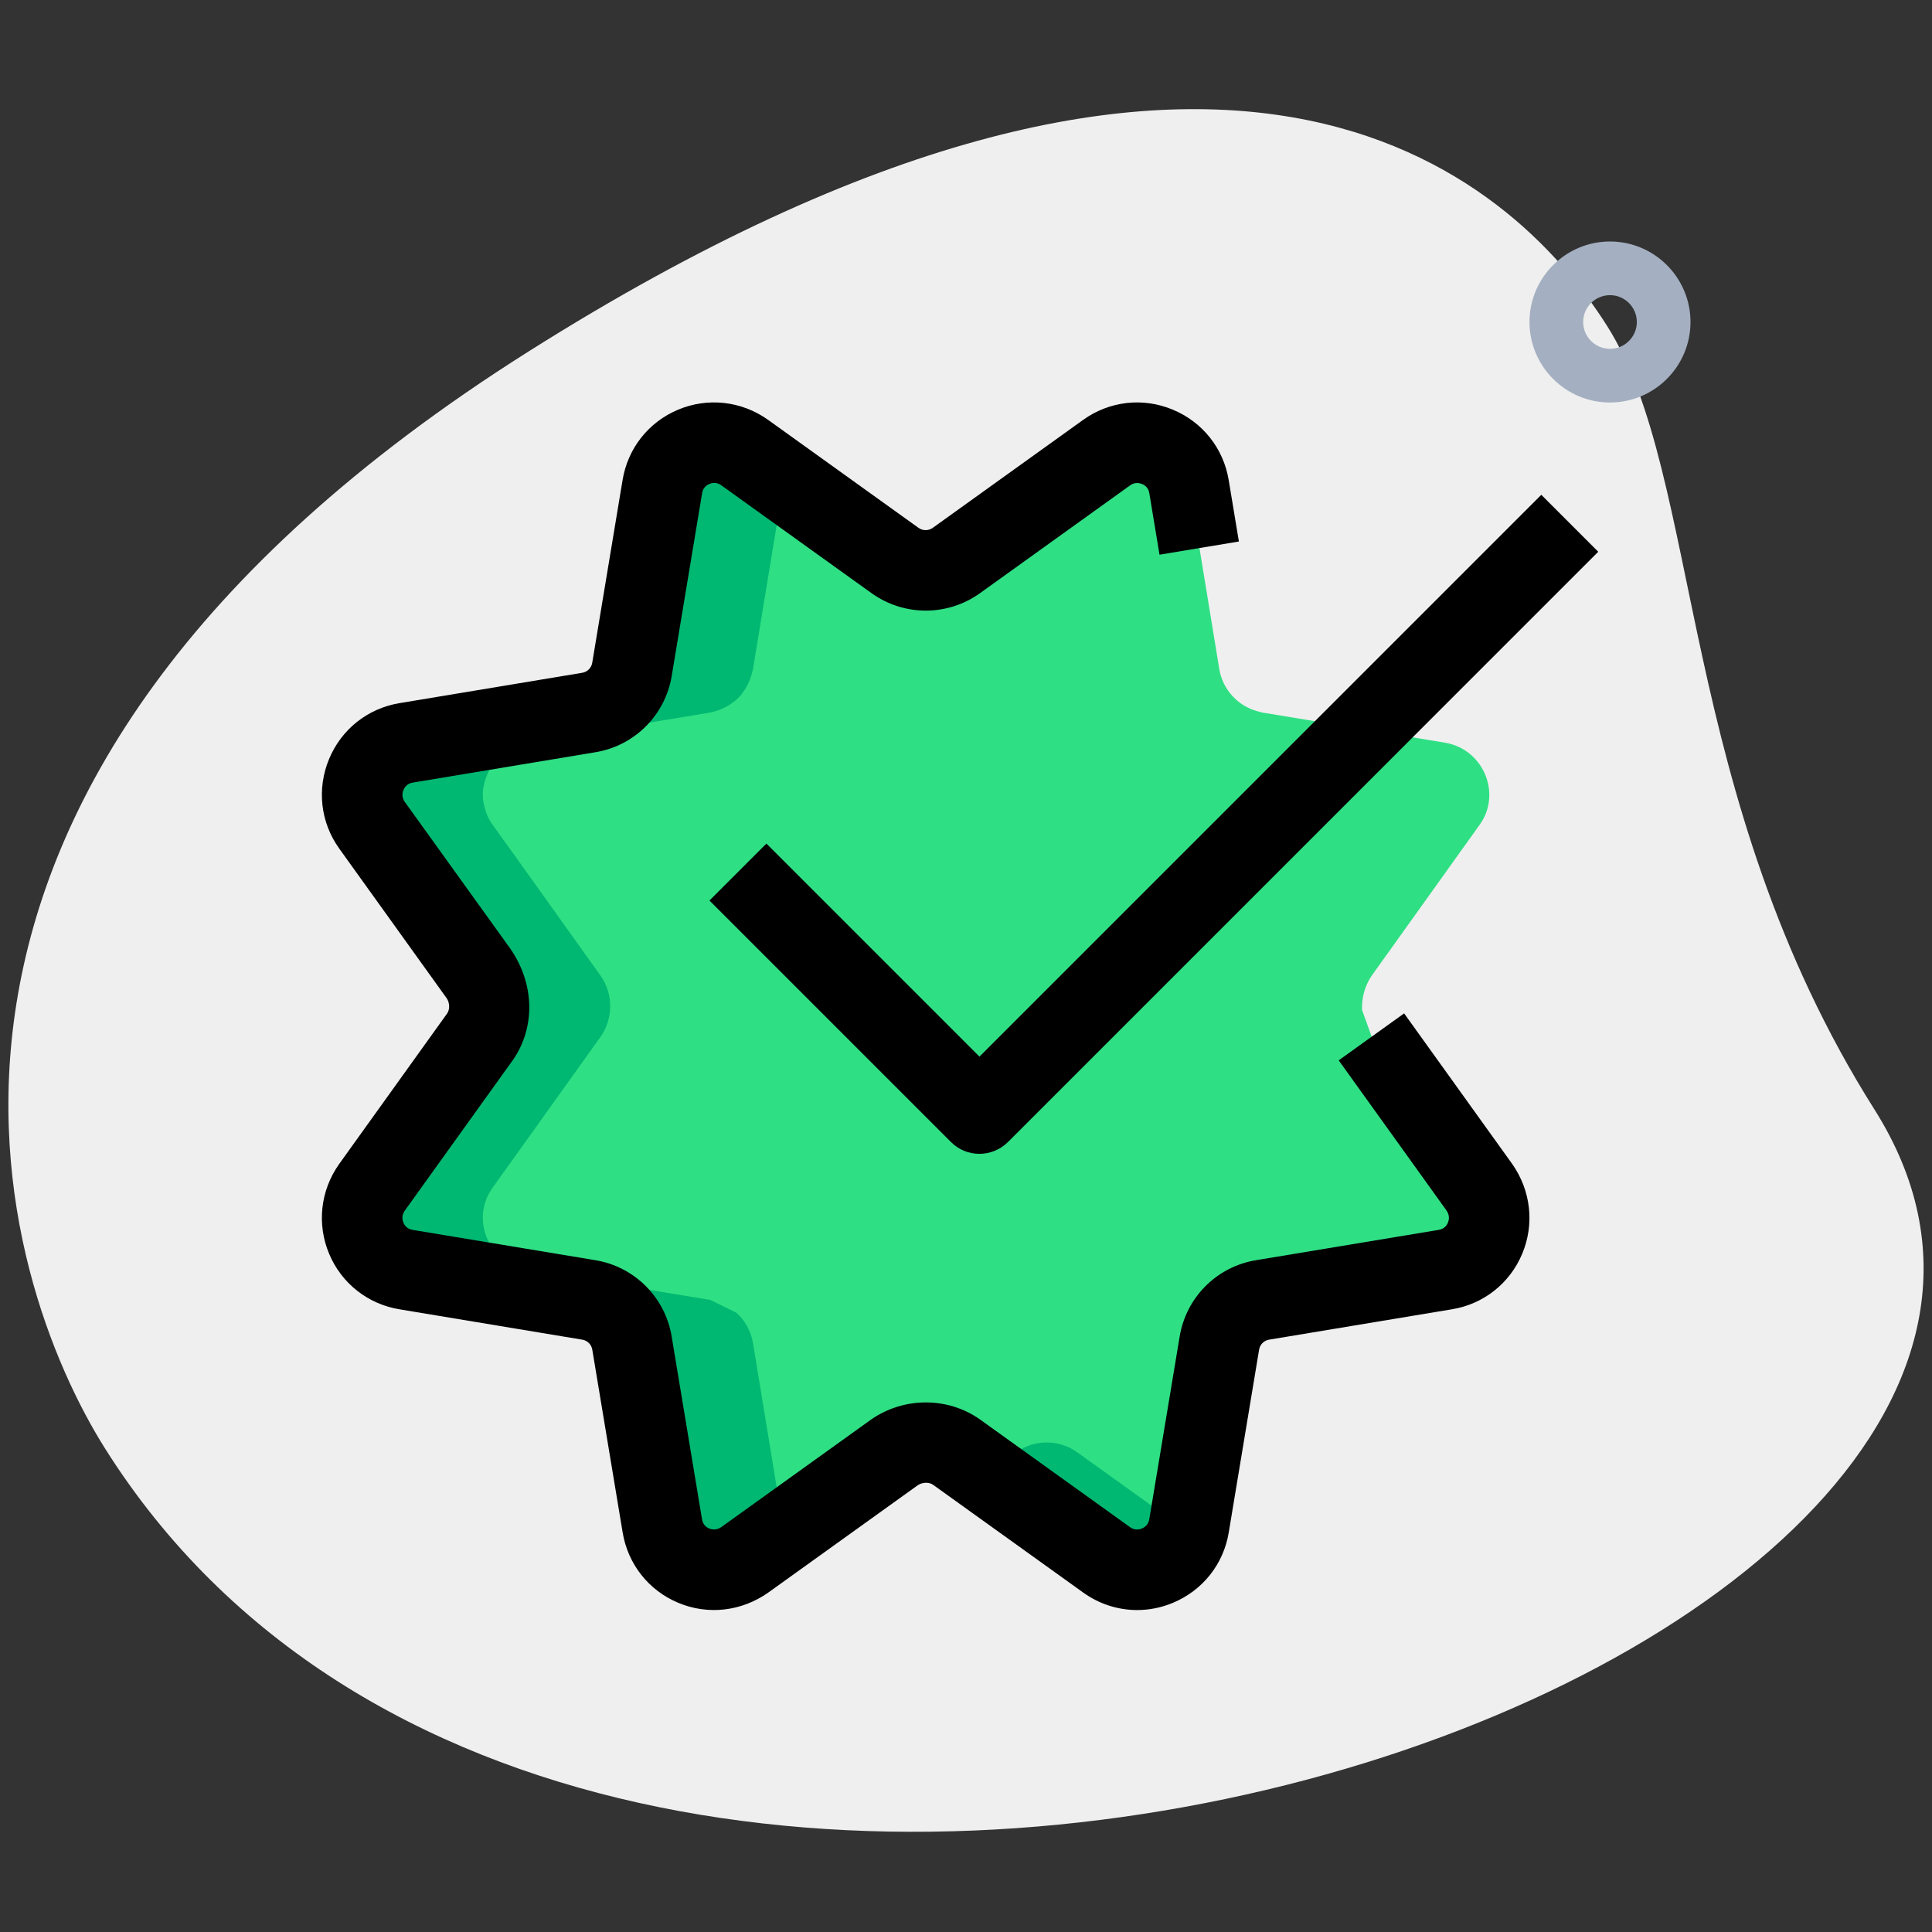
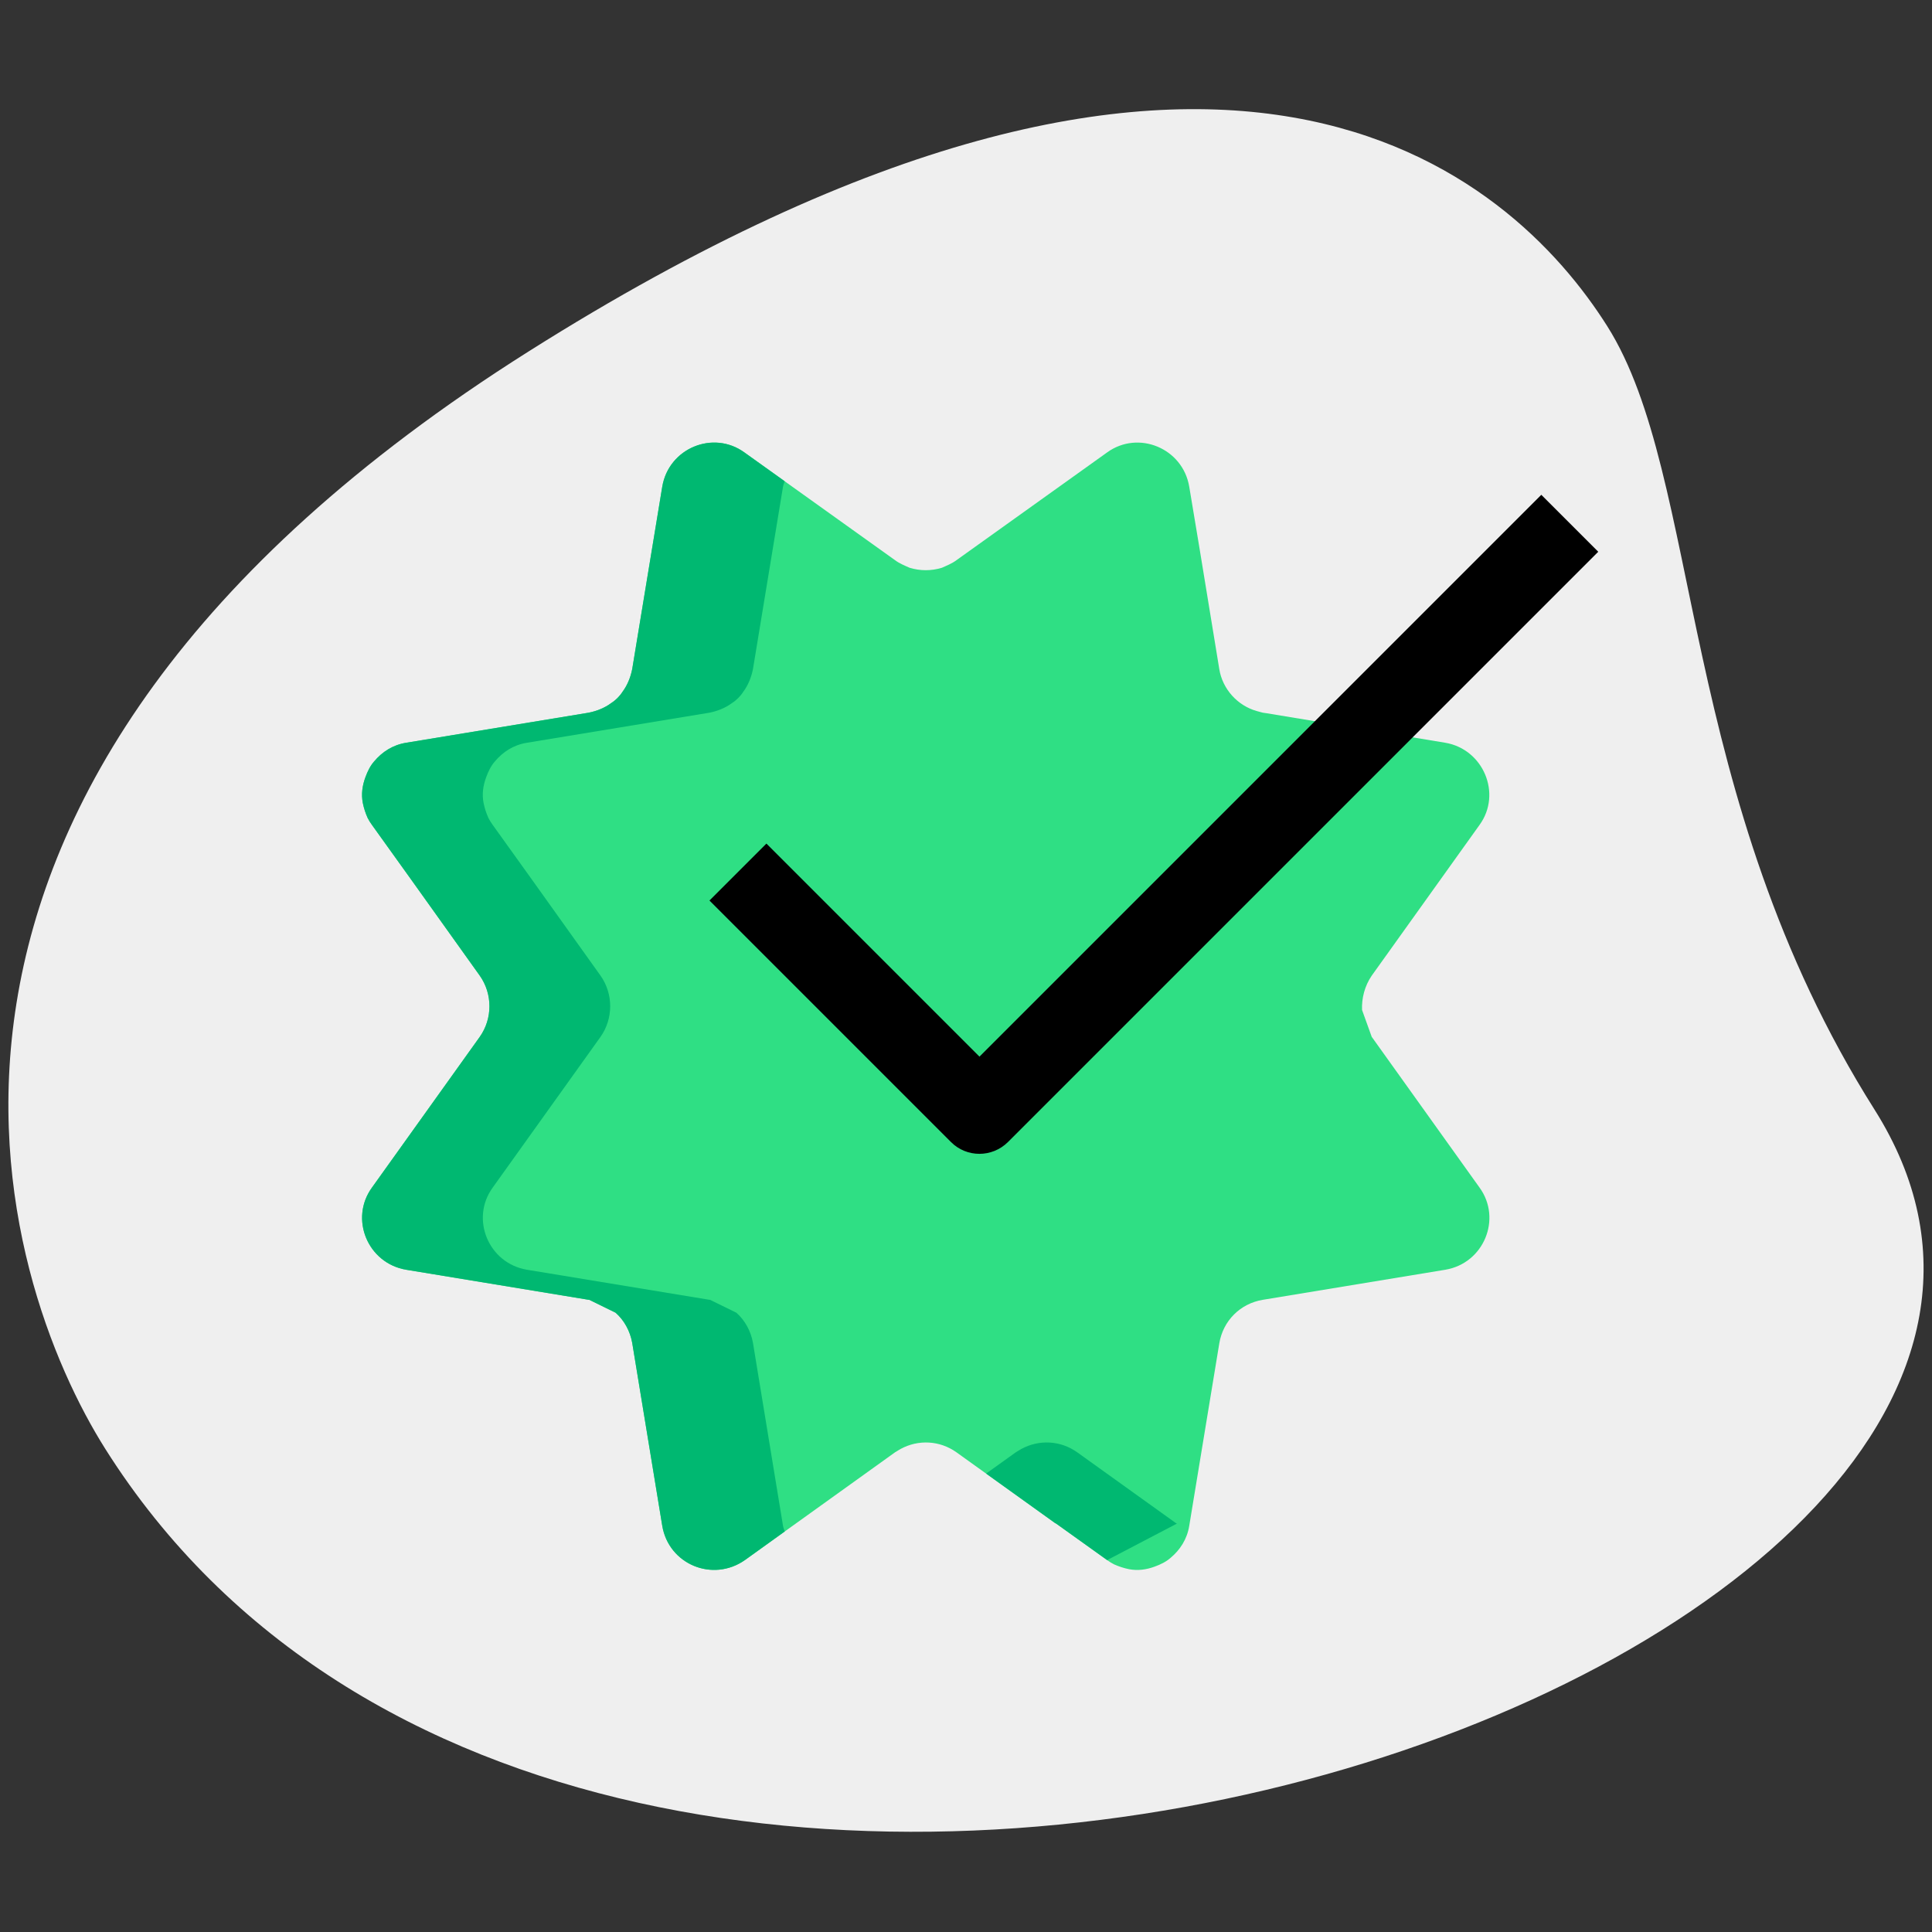
<svg xmlns="http://www.w3.org/2000/svg" height="512" viewBox="0 0 36 36" width="512">
  <rect x="0" y="0" width="36" height="36" fill="#333333" stroke="none" />
  <g id="bg">
    <g>
      <path d="m34.928 20.674c-3.693-5.848-3.199-11.778-4.979-14.596s-7.138-7.714-20.103.473-9.84 17.35-7.882 20.45c9.166 14.516 39.504 4.031 32.964-6.327z" fill="#efefef" />
    </g>
  </g>
  <g id="color">
    <g>
      <path d="m27.57 22.13-2.01-2.81-.18-.5c-.01-.22.05-.45.18-.64l2.01-2.81c.42-.58.07-1.41-.64-1.53l-3.33-.55-.07-.01c-.04-.01-.07-.02-.11-.03-.36-.1-.64-.41-.7-.78l-.37-2.26-.19-1.14c-.12-.72-.95-1.06-1.53-.64l-2.81 2.01c-.08.06-.18.1-.27.14-.2.06-.4.06-.6 0-.09-.04-.19-.08-.27-.14l-2.81-2.01c-.58-.42-1.41-.08-1.53.64l-.56 3.4c-.03.15-.09.3-.18.42-.05.08-.13.16-.21.21-.12.09-.27.15-.42.18l-3.4.56c-.25.04-.45.17-.6.35-.07.08-.12.18-.16.29-.06.16-.08.32-.05.48.02.1.05.19.09.28.02.04.05.09.08.13l.71.99 1.3 1.82c.24.34.24.8 0 1.14l-2.01 2.81c-.42.58-.08 1.41.64 1.53l3.4.56h.01l.49.24c.16.14.27.34.31.56l.56 3.41c.12.72.94 1.06 1.54.64l2.8-2.01c.03-.02.07-.04.1-.06.33-.18.73-.16 1.04.06l1.84 1.32.02.01.95.68c.04.03.09.06.13.08.09.04.18.07.28.09.16.03.32.01.48-.05.11-.04.21-.09.29-.16.18-.15.31-.35.35-.6l.56-3.4c.07-.42.39-.74.81-.81l3.4-.56c.72-.12 1.06-.95.64-1.53z" fill="#2fdf84" />
    </g>
    <g>
      <g>
        <path d="m14.59 28.43-.56-3.41c-.04-.22-.15-.42-.31-.56l-.49-.24h-.01l-3.4-.56c-.72-.12-1.06-.95-.64-1.53l2.01-2.81c.24-.34.24-.8 0-1.14l-1.3-1.82-.71-.99c-.03-.04-.06-.09-.08-.13-.04-.09-.07-.18-.09-.28-.03-.16-.01-.32.05-.48.04-.11.09-.21.16-.29.15-.18.35-.31.6-.35l3.4-.56c.15-.03.3-.09.42-.18.08-.05.16-.13.21-.21.09-.12.15-.27.18-.42l.56-3.4c.006-.037.021-.068.031-.103l-.751-.537c-.58-.42-1.41-.08-1.53.64l-.56 3.4c-.03.15-.09.3-.18.42-.05.08-.13.16-.21.21-.12.09-.27.15-.42.18l-3.4.56c-.25.04-.45.17-.6.35-.07.08-.12.18-.16.29-.06.16-.08.32-.05.48.02.1.05.19.09.28.02.04.05.09.08.13l.71.99 1.3 1.82c.24.34.24.8 0 1.14l-2.01 2.81c-.42.58-.08 1.41.64 1.53l3.4.56h.01l.49.24c.16.14.27.34.31.56l.56 3.41c.12.72.94 1.06 1.54.64l.742-.533c-.01-.036-.026-.069-.032-.107z" fill="#00b871" />
      </g>
      <g>
-         <path d="m21.93 28.39-.02-.01-1.84-1.32c-.31-.22-.71-.24-1.04-.06-.03.02-.07.04-.1.06l-.555.398 1.285.922.02.01.95.68c.04.03.09.06.13.08.09.04.18.07.28.09.16.03.32.01.48-.05.11-.04.21-.09.29-.16.154-.128.258-.3.314-.501z" fill="#00b871" />
+         <path d="m21.93 28.39-.02-.01-1.84-1.32c-.31-.22-.71-.24-1.04-.06-.03.02-.07.04-.1.06l-.555.398 1.285.922.02.01.95.68z" fill="#00b871" />
      </g>
    </g>
    <g>
-       <path d="m30 7.5c-.827 0-1.5-.673-1.5-1.5s.673-1.5 1.5-1.5 1.5.673 1.5 1.5-.673 1.5-1.5 1.5zm0-2c-.276 0-.5.225-.5.5s.224.5.5.5.5-.225.5-.5-.224-.5-.5-.5z" fill="#a4afc1" />
-     </g>
+       </g>
  </g>
  <g id="regular">
    <g>
-       <path d="m21.189 30.001c-.354 0-.703-.11-1.002-.324l-2.803-2.012c-.073-.05-.195-.048-.281.009l-2.79 2.003c-.5.351-1.124.421-1.677.188-.55-.23-.937-.721-1.034-1.311l-.566-3.407c-.016-.094-.09-.168-.185-.184l-3.408-.566c-.589-.097-1.079-.483-1.31-1.034-.232-.554-.163-1.178.185-1.671l2.015-2.809c.05-.073.05-.194-.009-.281l-2.002-2.789c-.351-.488-.421-1.112-.191-1.668s.721-.945 1.313-1.043l3.407-.566c.094-.016.168-.09.184-.184l.566-3.408c.097-.589.483-1.079 1.034-1.31.553-.232 1.178-.163 1.671.185l2.808 2.016c.08.058.189.058.269-.001l2.801-2.011c.489-.35 1.113-.422 1.668-.19.556.23.945.721 1.043 1.312l.19 1.145-1.479.246-.19-1.146c-.016-.107-.092-.154-.136-.171s-.131-.04-.219.023l-2.802 2.012c-.604.432-1.413.431-2.016.001l-2.804-2.013c-.089-.064-.178-.043-.222-.023-.052.021-.117.068-.134.17l-.567 3.409c-.121.727-.69 1.297-1.417 1.418l-3.409.567c-.108.018-.154.093-.172.137-.019.044-.04.131.023.22l1.972 2.743c.457.667.457 1.468.049 2.062l-2.021 2.816c-.063.09-.042.178-.024.222.022.052.069.117.171.134l3.41.566c.727.121 1.296.691 1.417 1.418l.566 3.408c.017.104.083.15.134.172.043.018.131.04.227-.027l2.797-2.008c.609-.417 1.409-.417 2.004-.009l2.816 2.021c.087.063.174.042.219.023.043-.018.12-.064.137-.171l.567-3.409c.121-.727.69-1.297 1.417-1.418l3.409-.566c.103-.017.15-.082.172-.134.018-.044.04-.132-.027-.228l-2.008-2.797 1.219-.875 2.012 2.803c.351.499.42 1.123.188 1.677-.231.551-.721.938-1.311 1.034l-3.407.566c-.094.016-.168.09-.184.184l-.566 3.408c-.097.591-.487 1.081-1.042 1.312-.215.09-.441.134-.665.134z" />
-     </g>
+       </g>
    <g>
      <path d="m18.25 21.5c-.192 0-.384-.073-.53-.22l-4.5-4.5 1.061-1.061 3.97 3.97 10.469-10.469 1.061 1.061-11 11c-.147.146-.339.219-.531.219z" />
    </g>
  </g>
</svg>